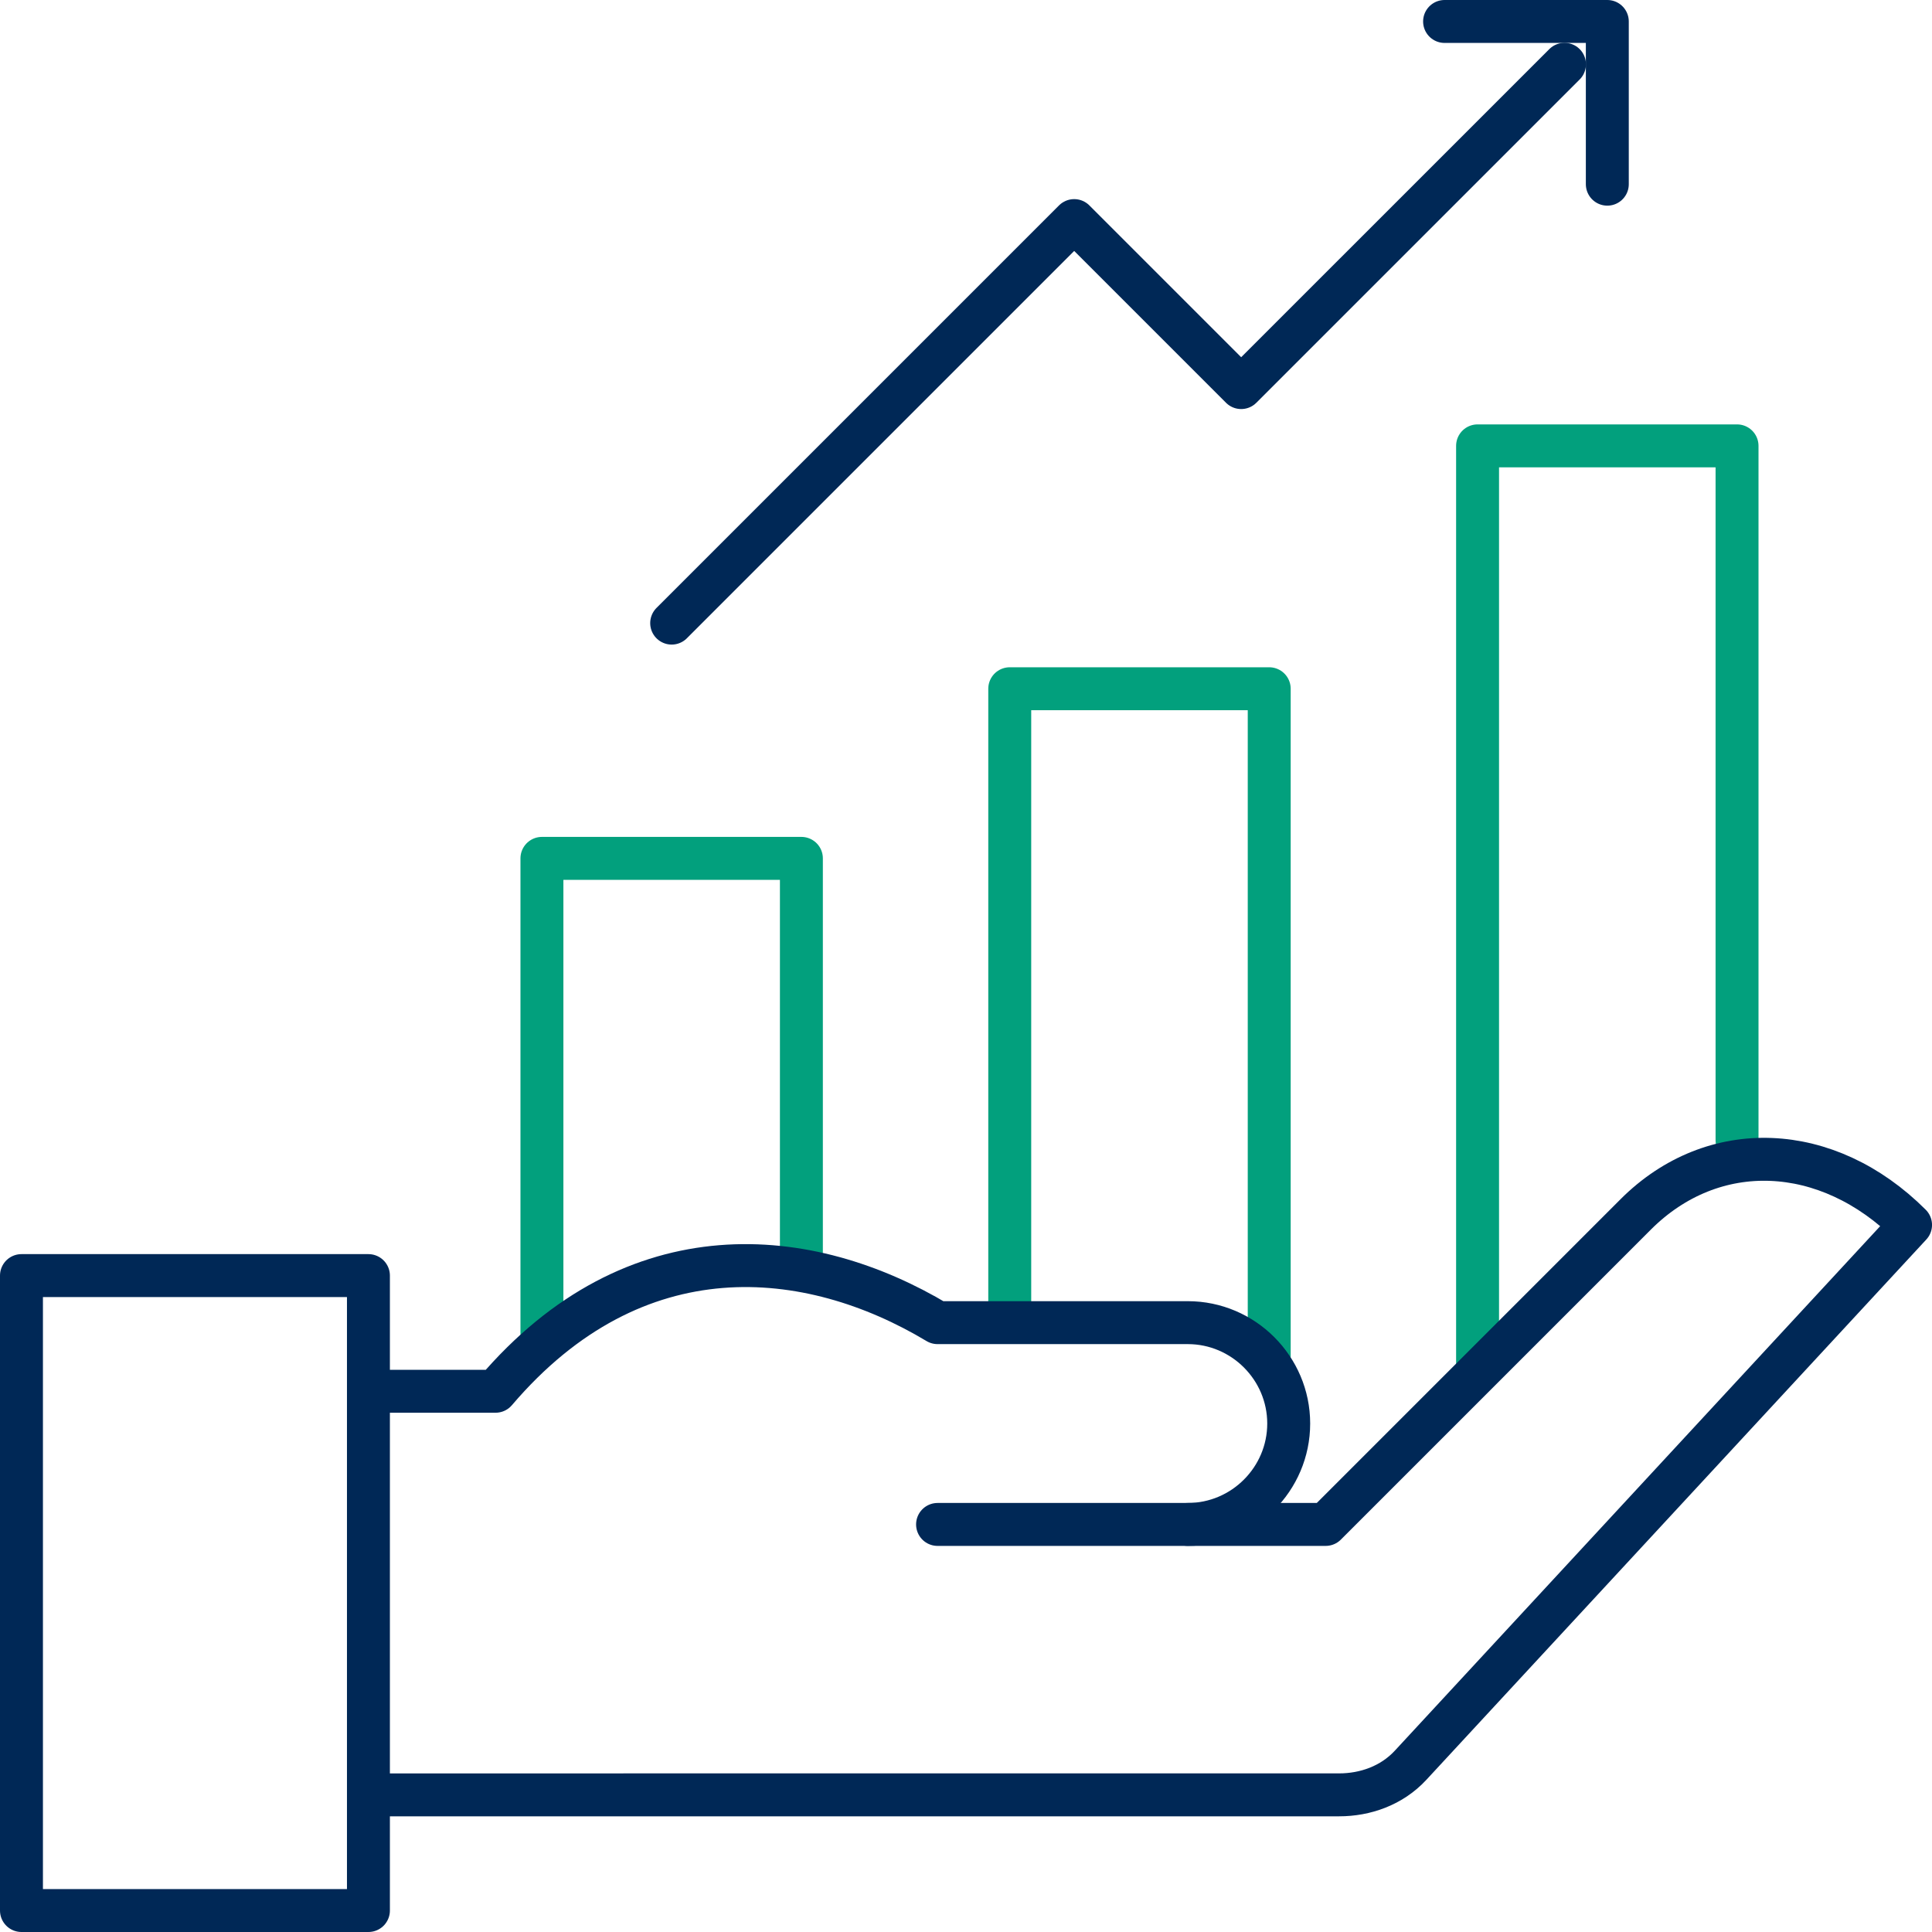
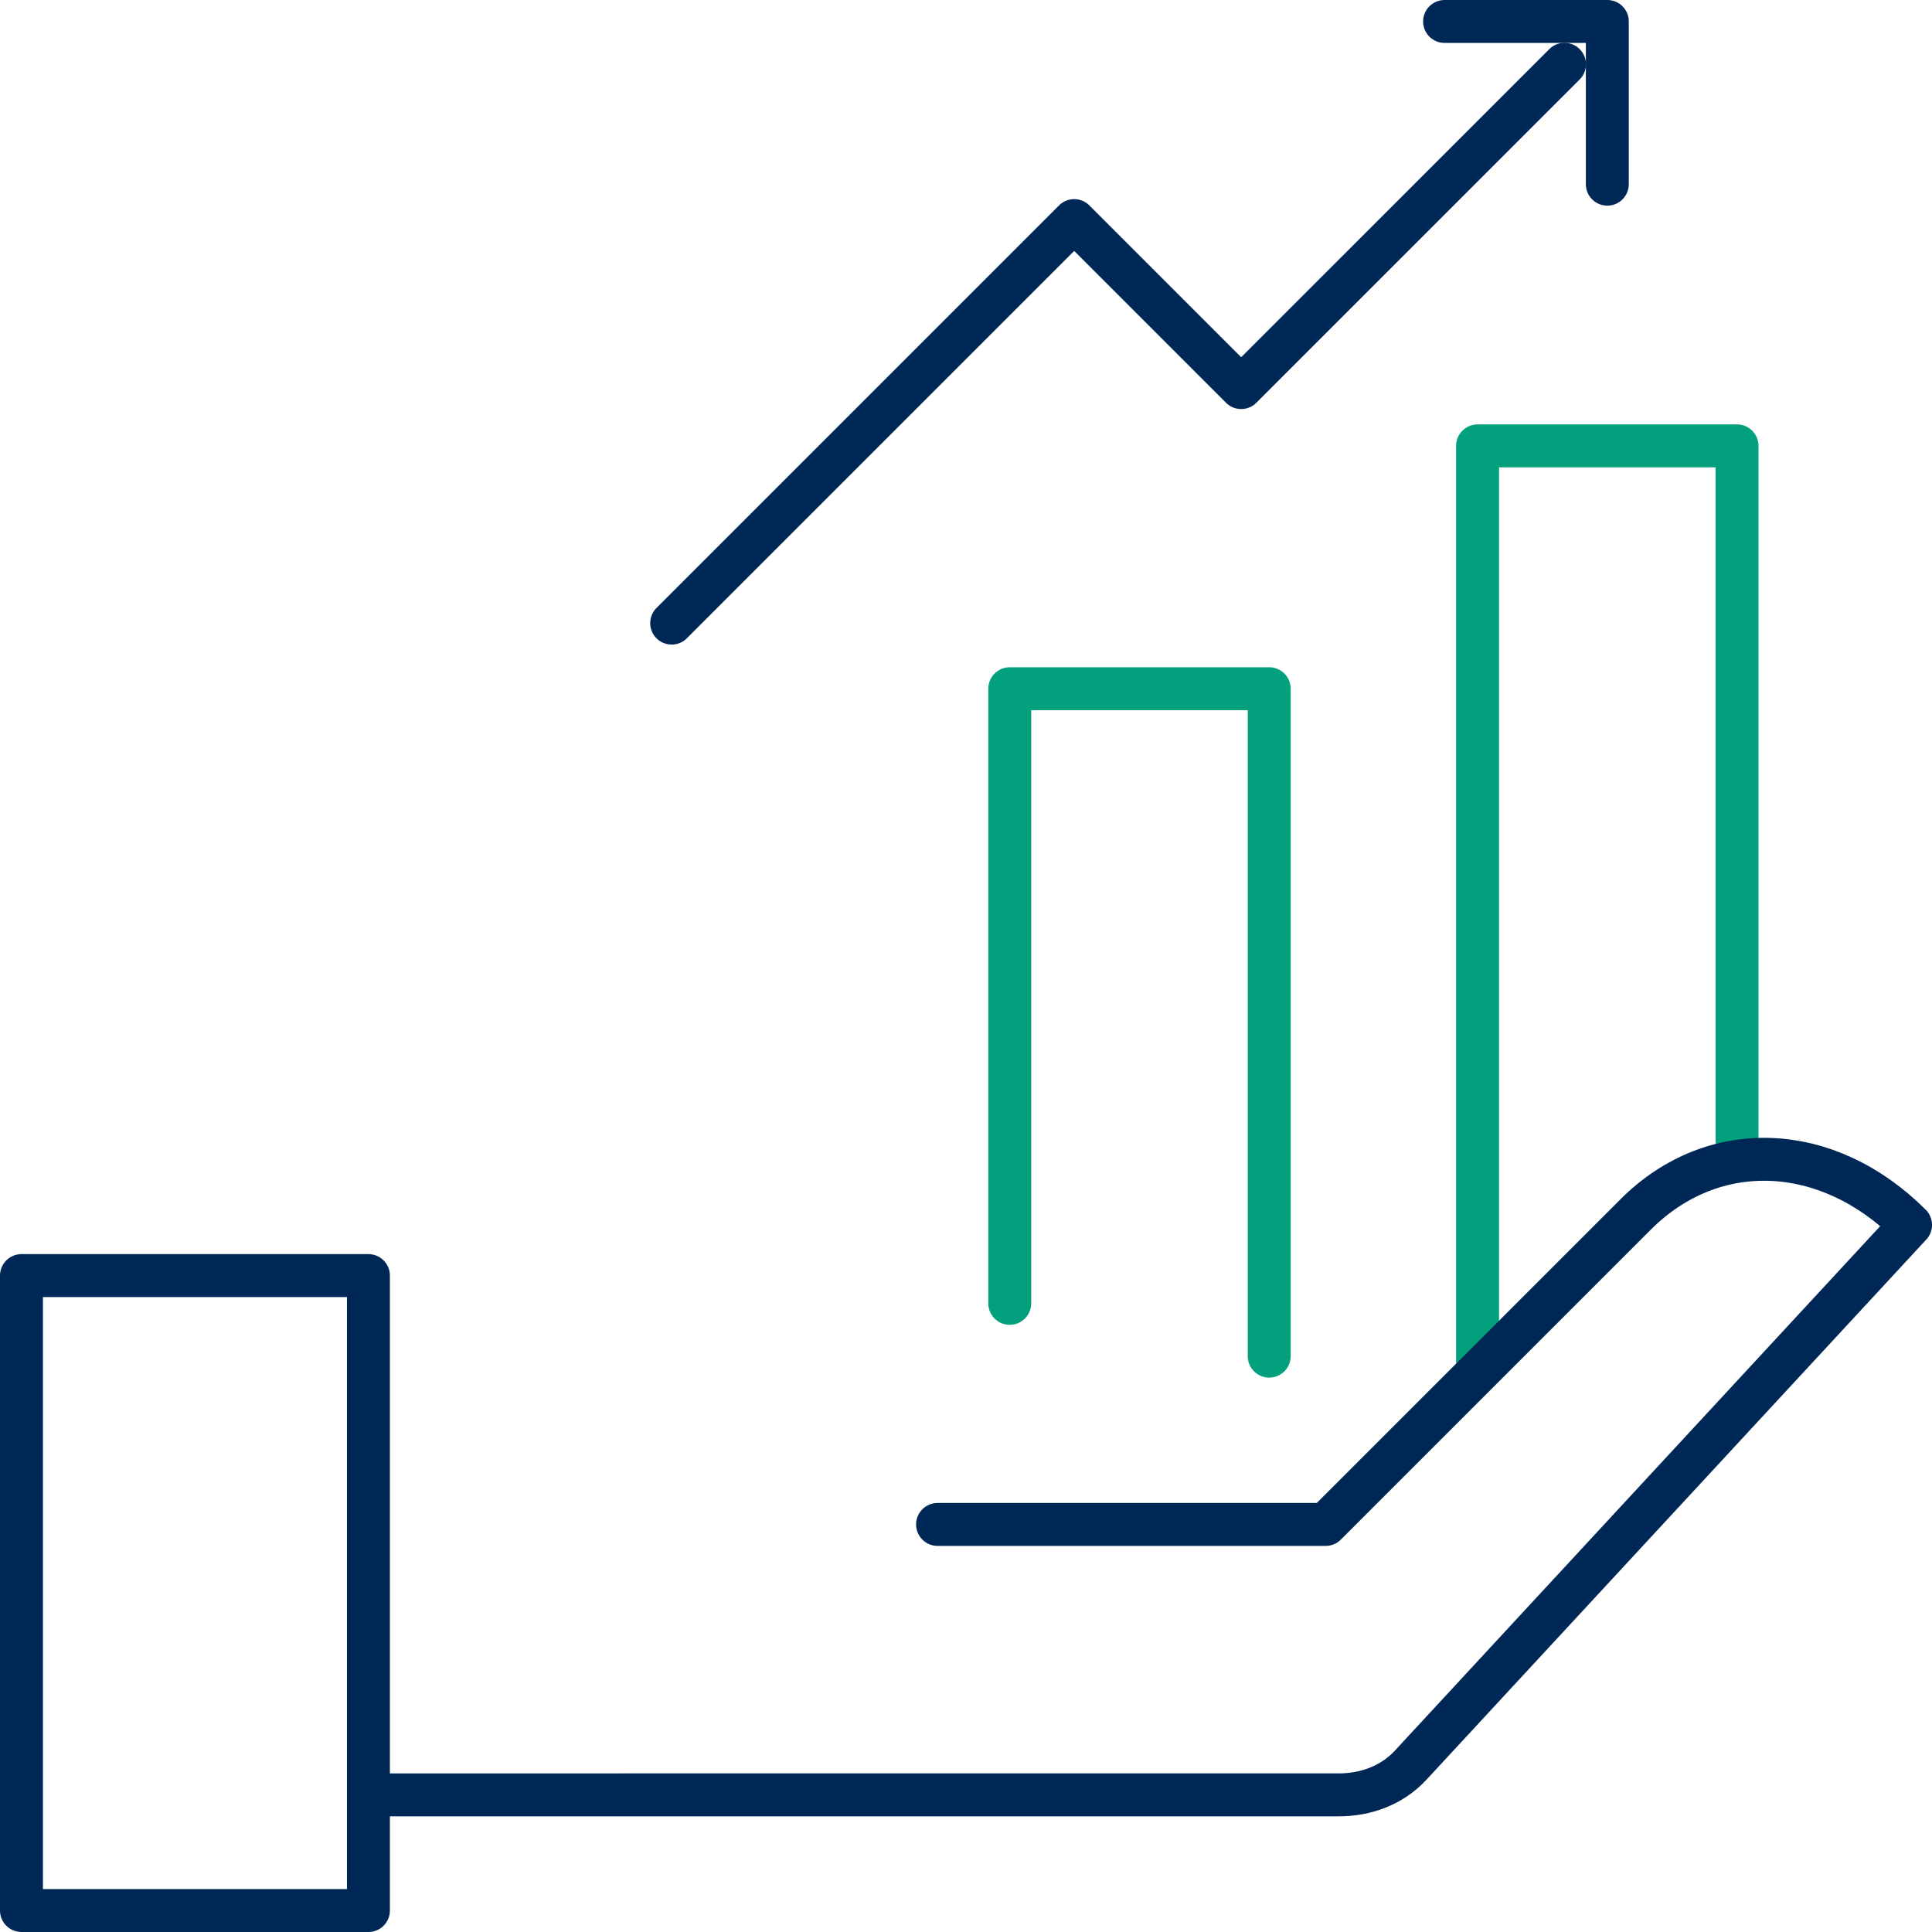
<svg xmlns="http://www.w3.org/2000/svg" id="Infofraphic" viewBox="0 0 90 90">
-   <polyline points="37.332 58.287 37.332 39.986 25.245 39.986 25.245 62.087" style="fill:none; stroke:#02a07d; stroke-linecap:round; stroke-linejoin:round; stroke-width:2px;" />
  <polyline points="59.125 63.175 59.125 32.084 47.038 32.084 47.038 60.715" style="fill:none; stroke:#02a07d; stroke-linecap:round; stroke-linejoin:round; stroke-width:2px;" />
  <polyline points="80.918 53.115 80.918 20.77 68.831 20.77 68.831 63.444" style="fill:none; stroke:#02a07d; stroke-linecap:round; stroke-linejoin:round; stroke-width:2px;" />
  <path d="M43.675,71.014h18.08l14.441-14.441c3.607-3.607,8.927-3.389,12.805.489l-23.292,25.172c-.881.953-2.121,1.377-3.324,1.377l-44.323.001" style="fill:none; stroke:#002856; stroke-linecap:round; stroke-linejoin:round; stroke-width:2px;" />
-   <path d="M55.333,71.014c2.585,0,4.7-2.115,4.7-4.7,0-2.585-2.115-4.7-4.7-4.7h-11.658c-5.973-3.584-14.077-4.445-20.589,3.196h-5.025" style="fill:none; stroke:#002856; stroke-linecap:round; stroke-linejoin:round; stroke-width:2px;" />
  <rect x="1" y="59.422" width="16.163" height="29.578" style="fill:none; stroke:#002856; stroke-linecap:round; stroke-linejoin:round; stroke-width:2px;" />
  <polyline points="72.88 2.995 57.819 18.055 50.04 10.276 31.289 29.027" style="fill:none; stroke:#002856; stroke-linecap:round; stroke-linejoin:round; stroke-width:2px;" />
  <polyline points="74.875 8.58 74.875 1 67.294 1" style="fill:none; stroke:#002856; stroke-linecap:round; stroke-linejoin:round; stroke-width:2px;" />
</svg>